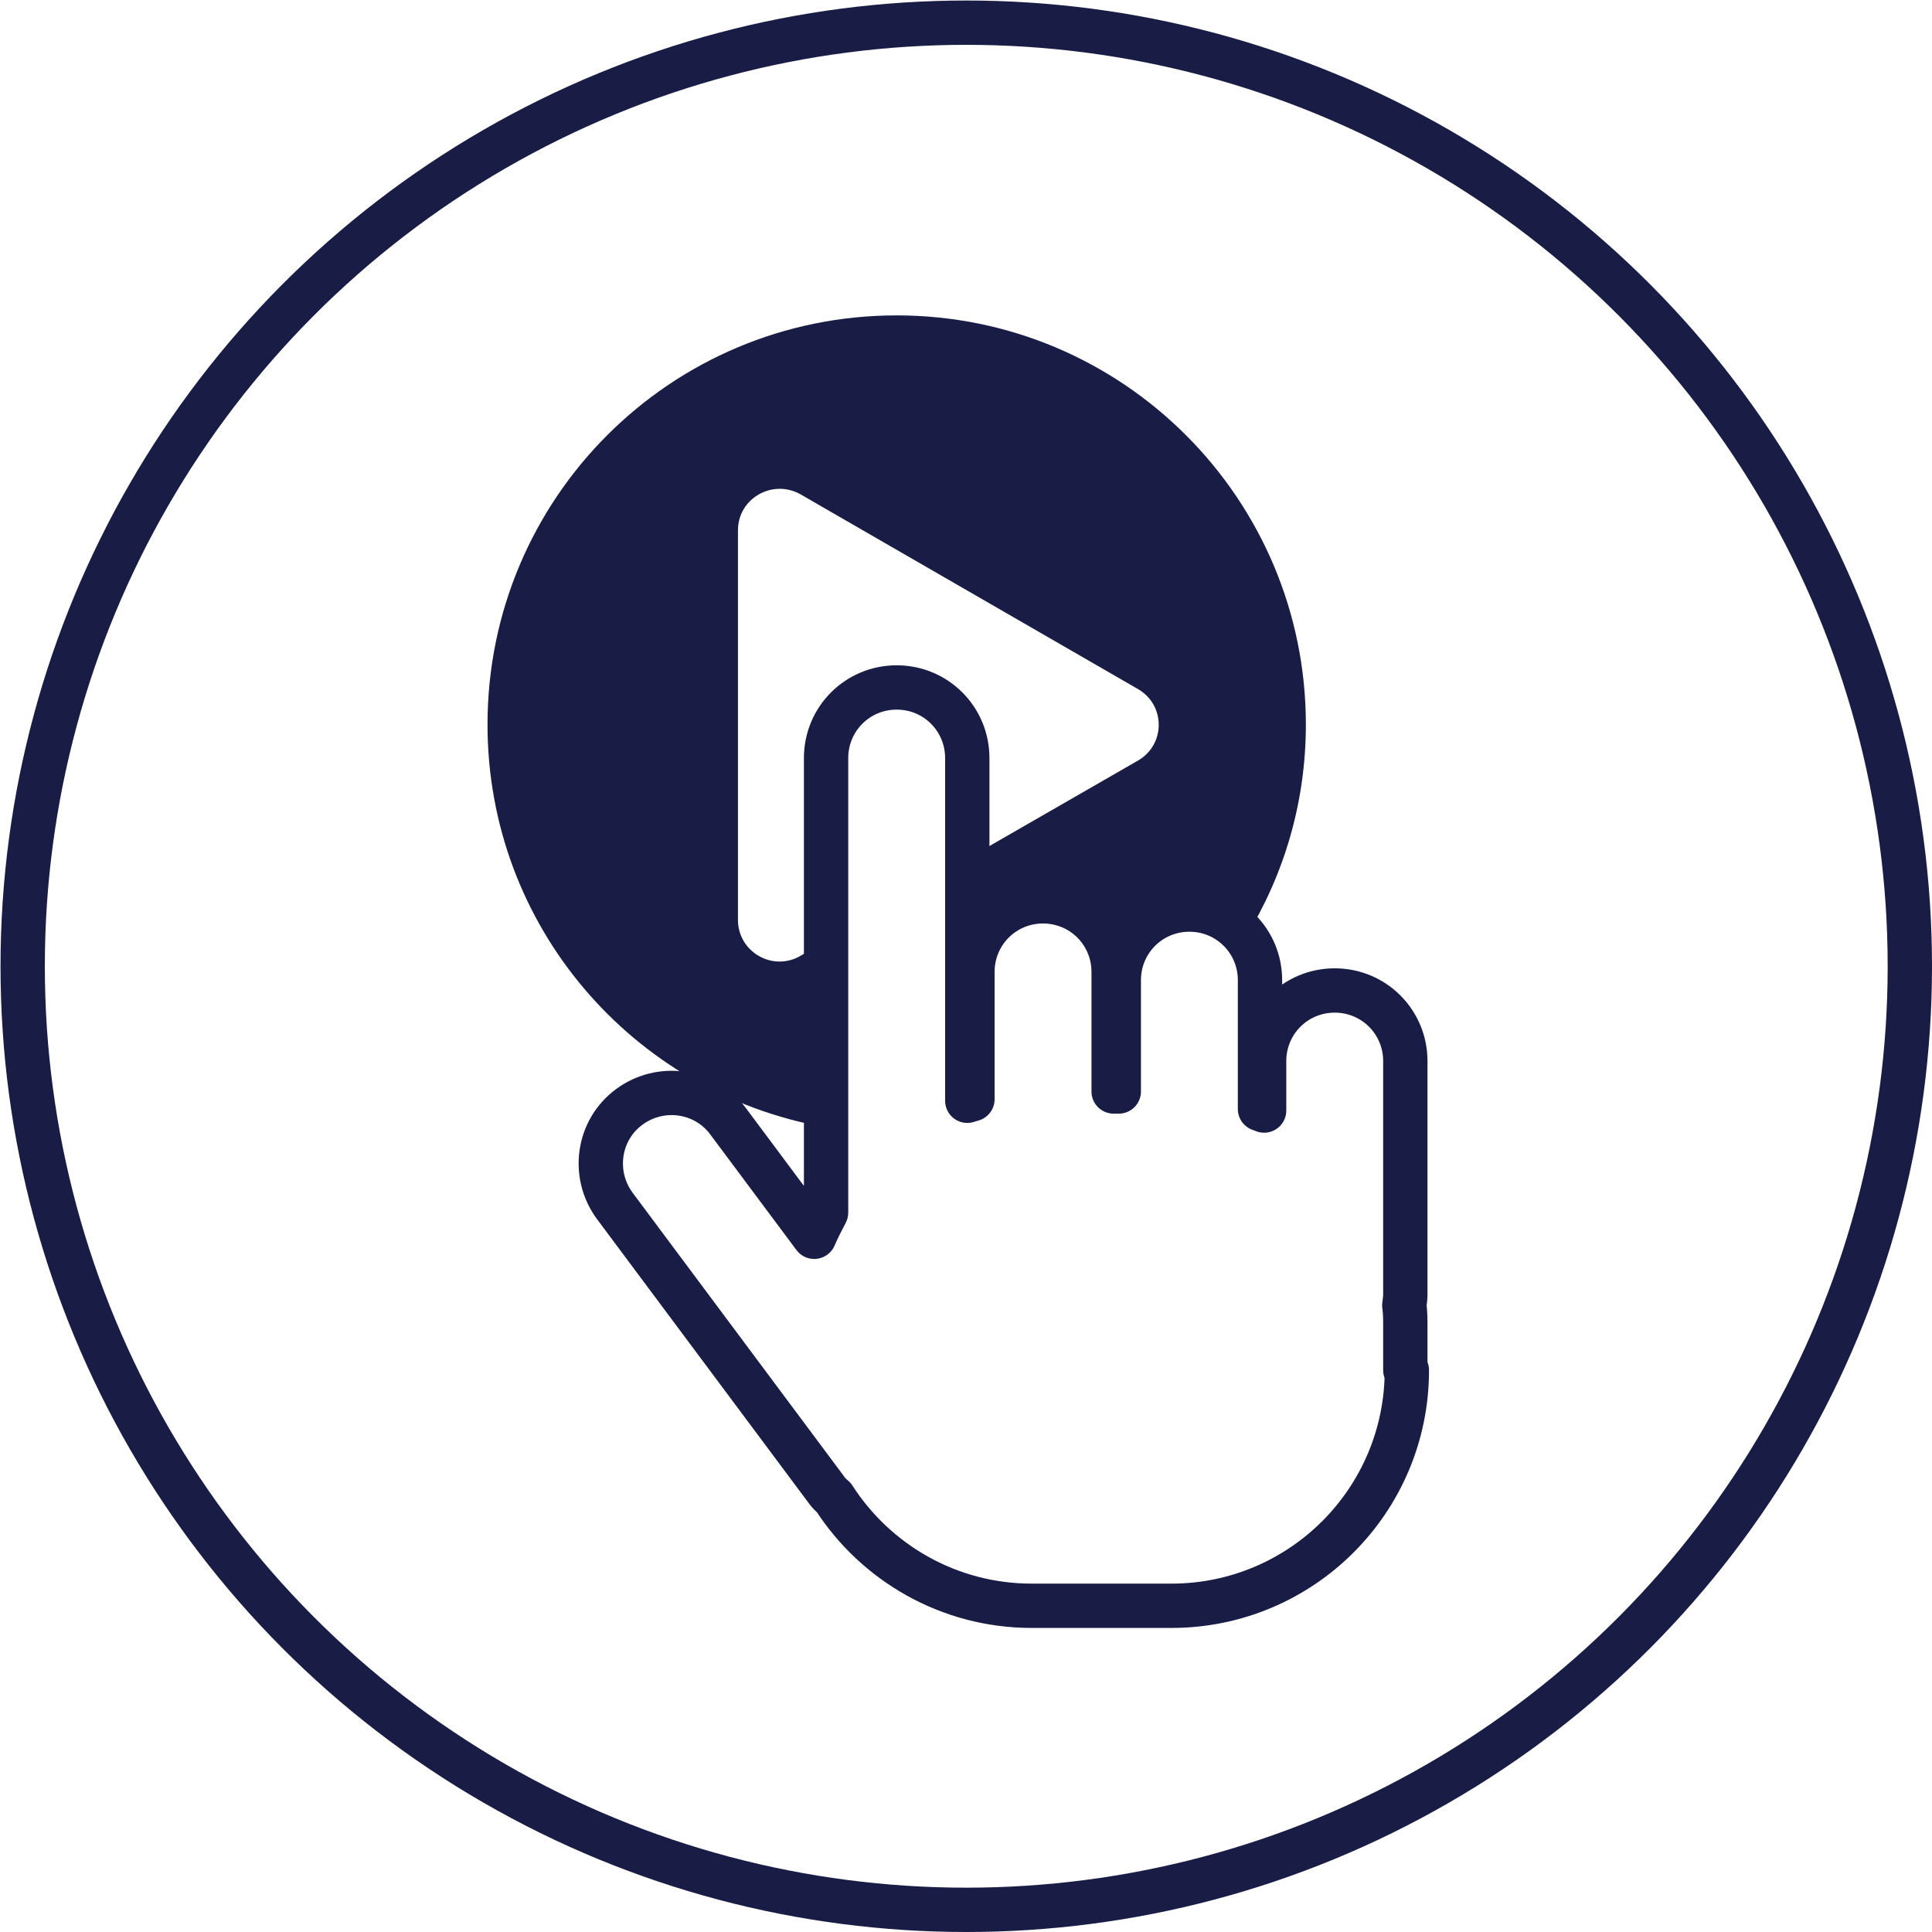
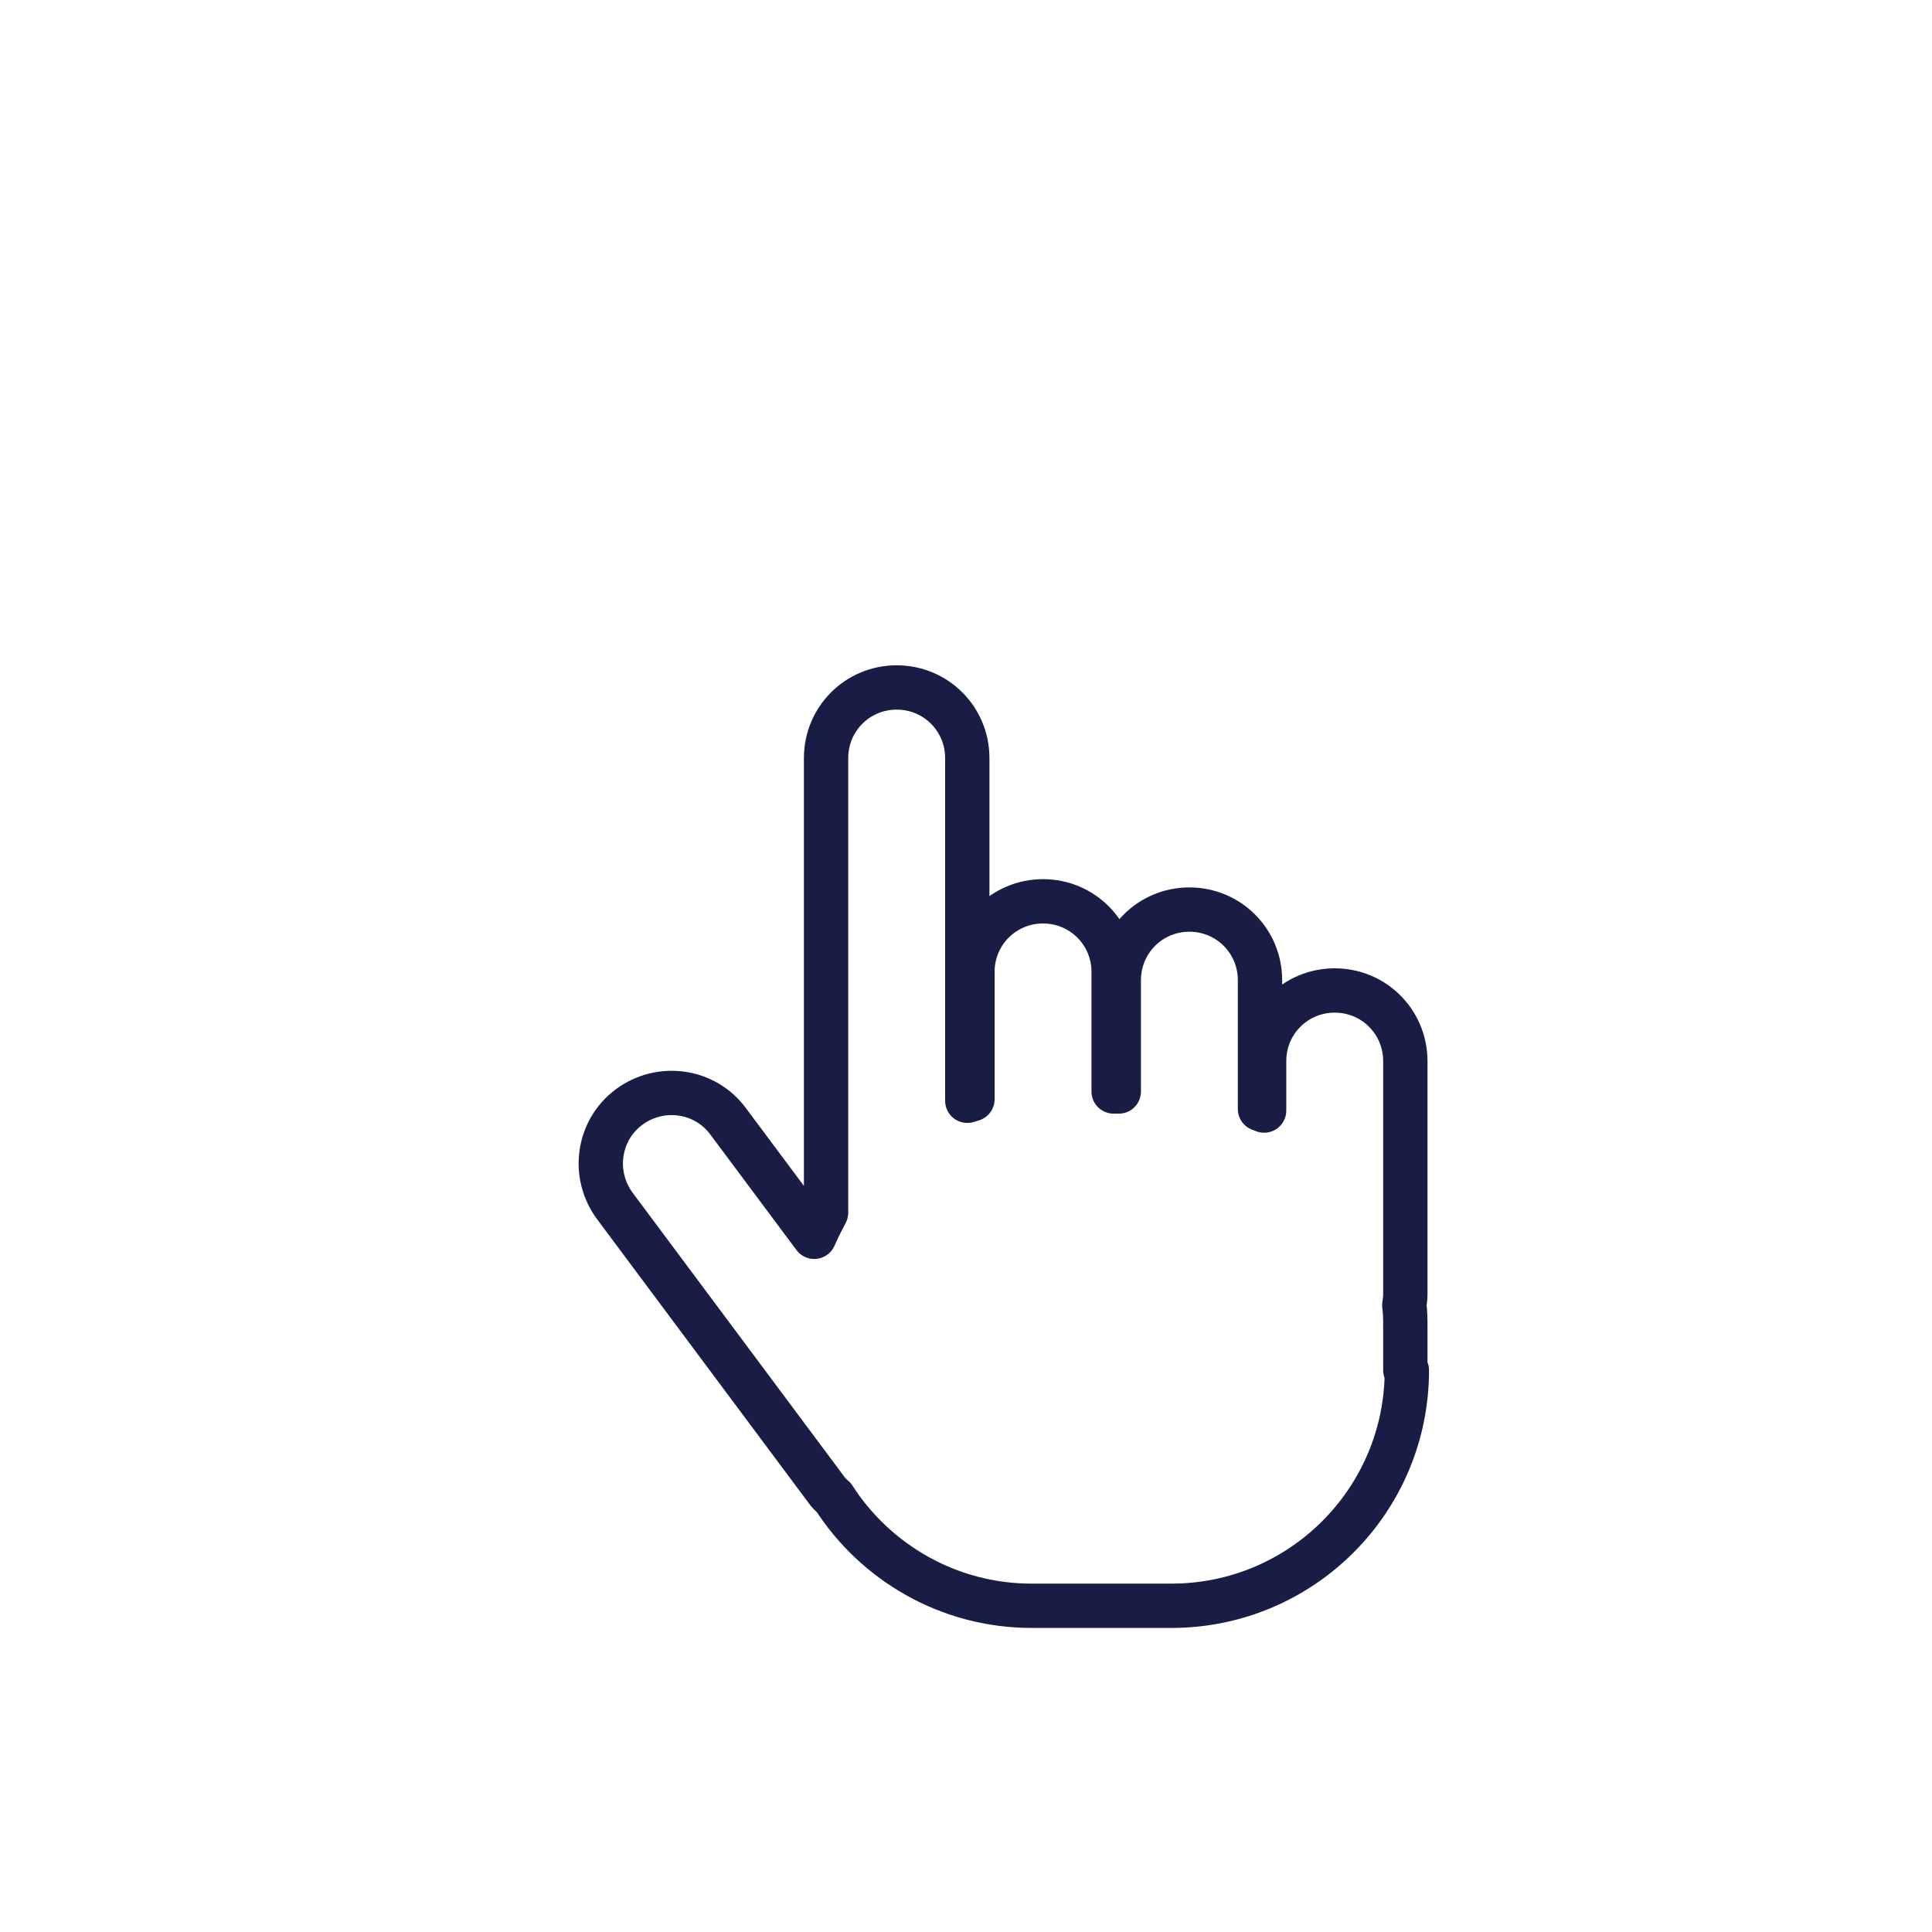
<svg xmlns="http://www.w3.org/2000/svg" id="Layer_2" viewBox="0 0 37.49 37.49">
  <defs>
    <style>.cls-1{fill:#191c45;}.cls-2{fill:none;stroke:#191c45;stroke-linecap:round;stroke-linejoin:round;stroke-width:.86px;}</style>
  </defs>
  <g id="Layer_1-2">
    <g>
-       <circle class="cls-2" cx="18.75" cy="18.75" r="18.31" />
-       <path class="cls-1" d="M16.01,21.88v-3.61l-.48,.28c-.54,.31-1.21-.08-1.21-.7v-7.56c0-.62,.67-1,1.21-.7l6.55,3.78c.54,.31,.54,1.08,0,1.39l-3.32,1.91v4.66s.07-.02,.1-.03v-2.47c0-.76,.61-1.37,1.37-1.37s1.37,.61,1.37,1.37v1.96s.07-.04,.1-.06v-1.73c0-.76,.61-1.37,1.37-1.37,.45,0,.85,.22,1.1,.56,.74-1.2,1.17-2.61,1.17-4.13,0-4.38-3.55-7.94-7.94-7.94s-7.94,3.55-7.94,7.94c0,3.91,2.82,7.15,6.54,7.81Z" />
      <path class="cls-2" d="M27.27,26.59v-.85c0-.14,0-.27-.02-.41,.01-.07,.02-.14,.02-.22v-4.52c0-.76-.61-1.37-1.37-1.37h0c-.76,0-1.37,.61-1.37,1.37v.96s-.05-.02-.08-.03v-2.5c0-.76-.61-1.37-1.37-1.37s-1.37,.61-1.37,1.37v2.16h-.1v-2.32c0-.76-.61-1.37-1.37-1.37-.76,0-1.37,.61-1.37,1.37v2.47s-.07,.02-.1,.03v-6.65c0-.76-.61-1.37-1.37-1.37h0c-.76,0-1.37,.61-1.37,1.37v8.82c-.08,.15-.16,.31-.23,.47l-1.67-2.24c-.45-.61-1.31-.73-1.92-.28h0c-.61,.45-.73,1.31-.28,1.92l4.1,5.5c.04,.06,.09,.11,.15,.16,.81,1.26,2.23,2.1,3.84,2.1h2.71c2.52,0,4.57-2.04,4.57-4.57Z" />
    </g>
  </g>
</svg>